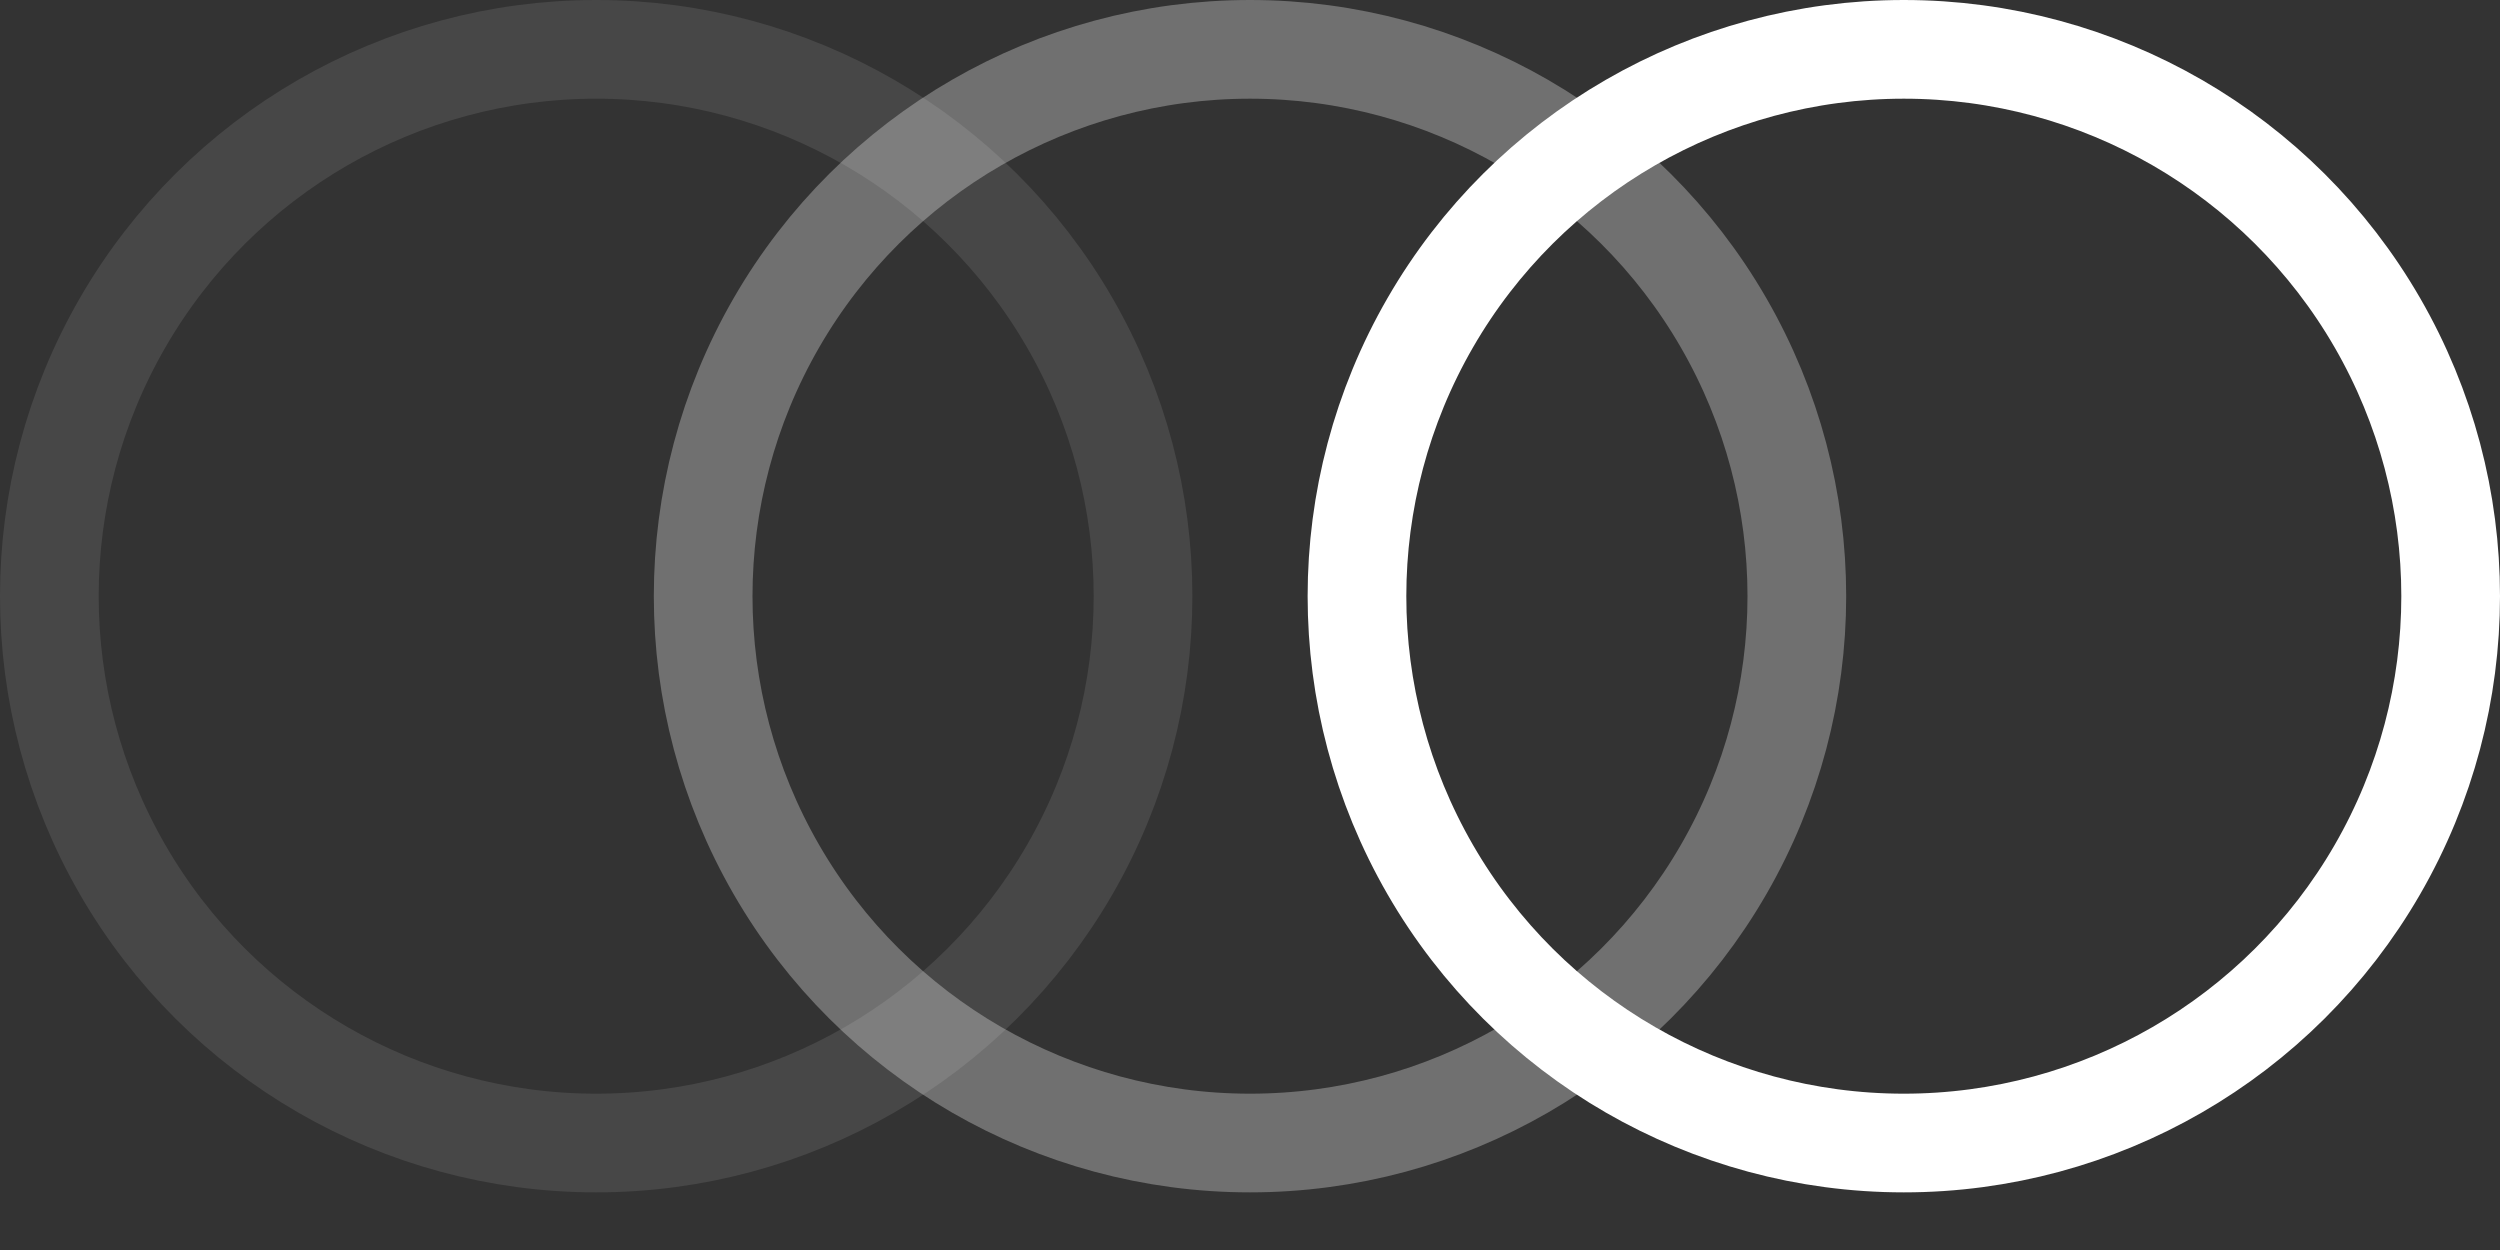
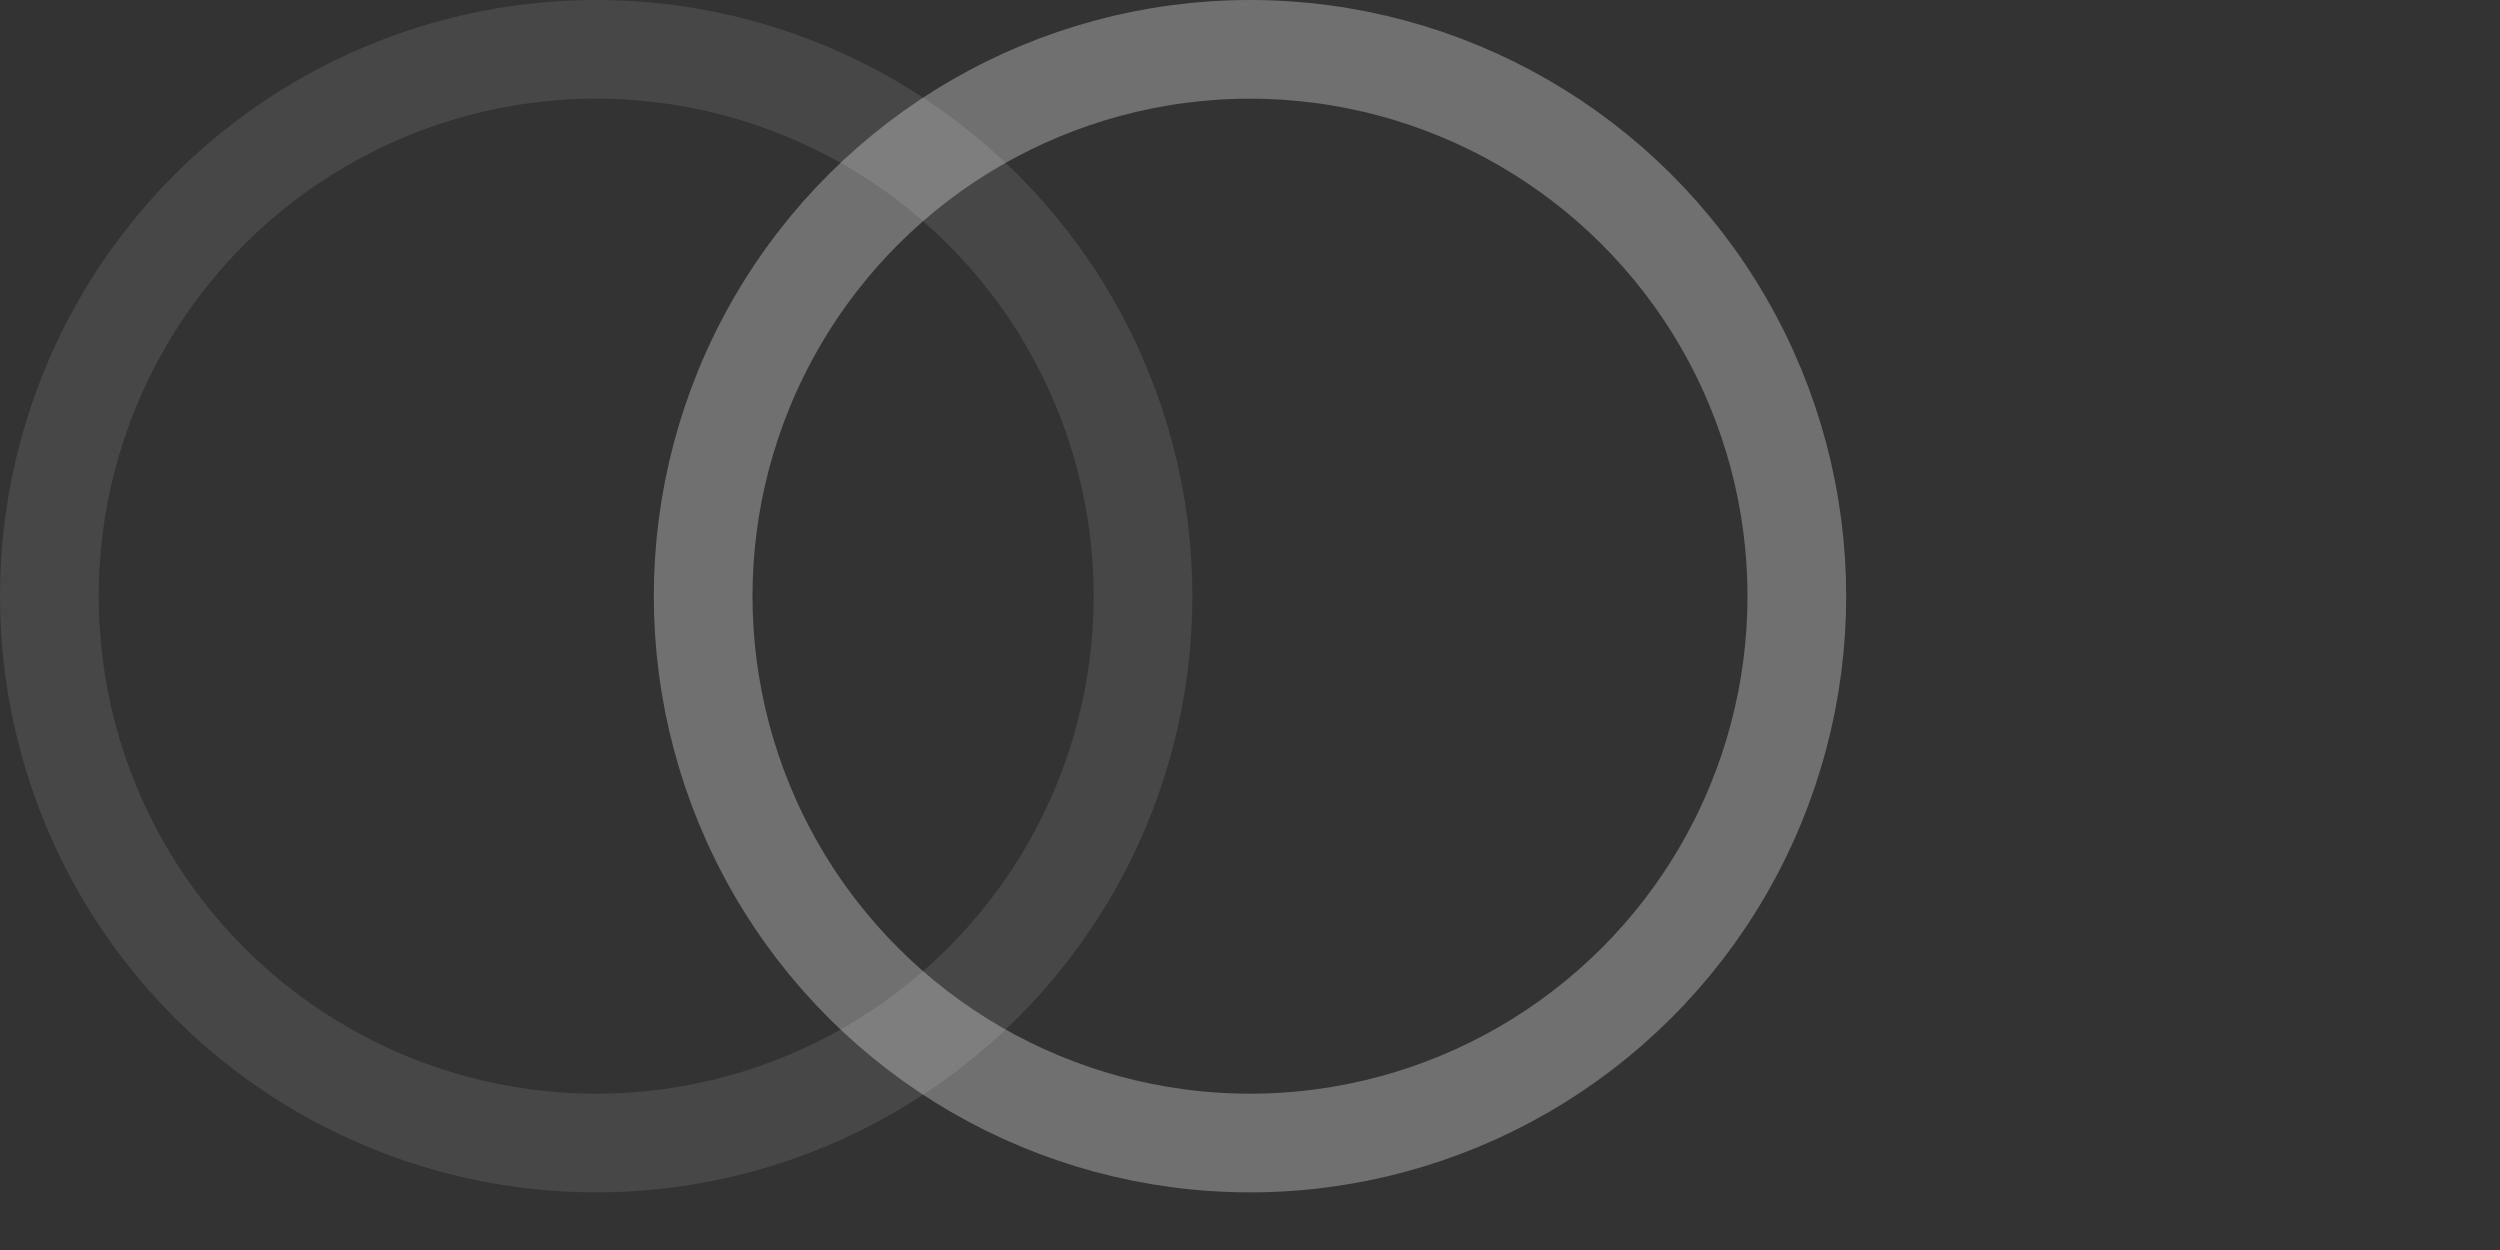
<svg xmlns="http://www.w3.org/2000/svg" width="38" height="19" viewBox="0 0 38 19" fill="none">
  <rect x="0" y="0" width="38" height="19" fill="#333333" stroke="none" />
  <circle cx="9.062" cy="9.062" r="8.312" transform="rotate(-90 9.062 9.062)" stroke="white" stroke-opacity="0.1" stroke-width="1.5" />
  <circle cx="19" cy="9.062" r="8.312" transform="rotate(-90 19 9.062)" stroke="white" stroke-opacity="0.3" stroke-width="1.5" />
-   <circle cx="28.938" cy="9.062" r="8.312" transform="rotate(-90 28.938 9.062)" stroke="white" stroke-width="1.5" />
</svg>